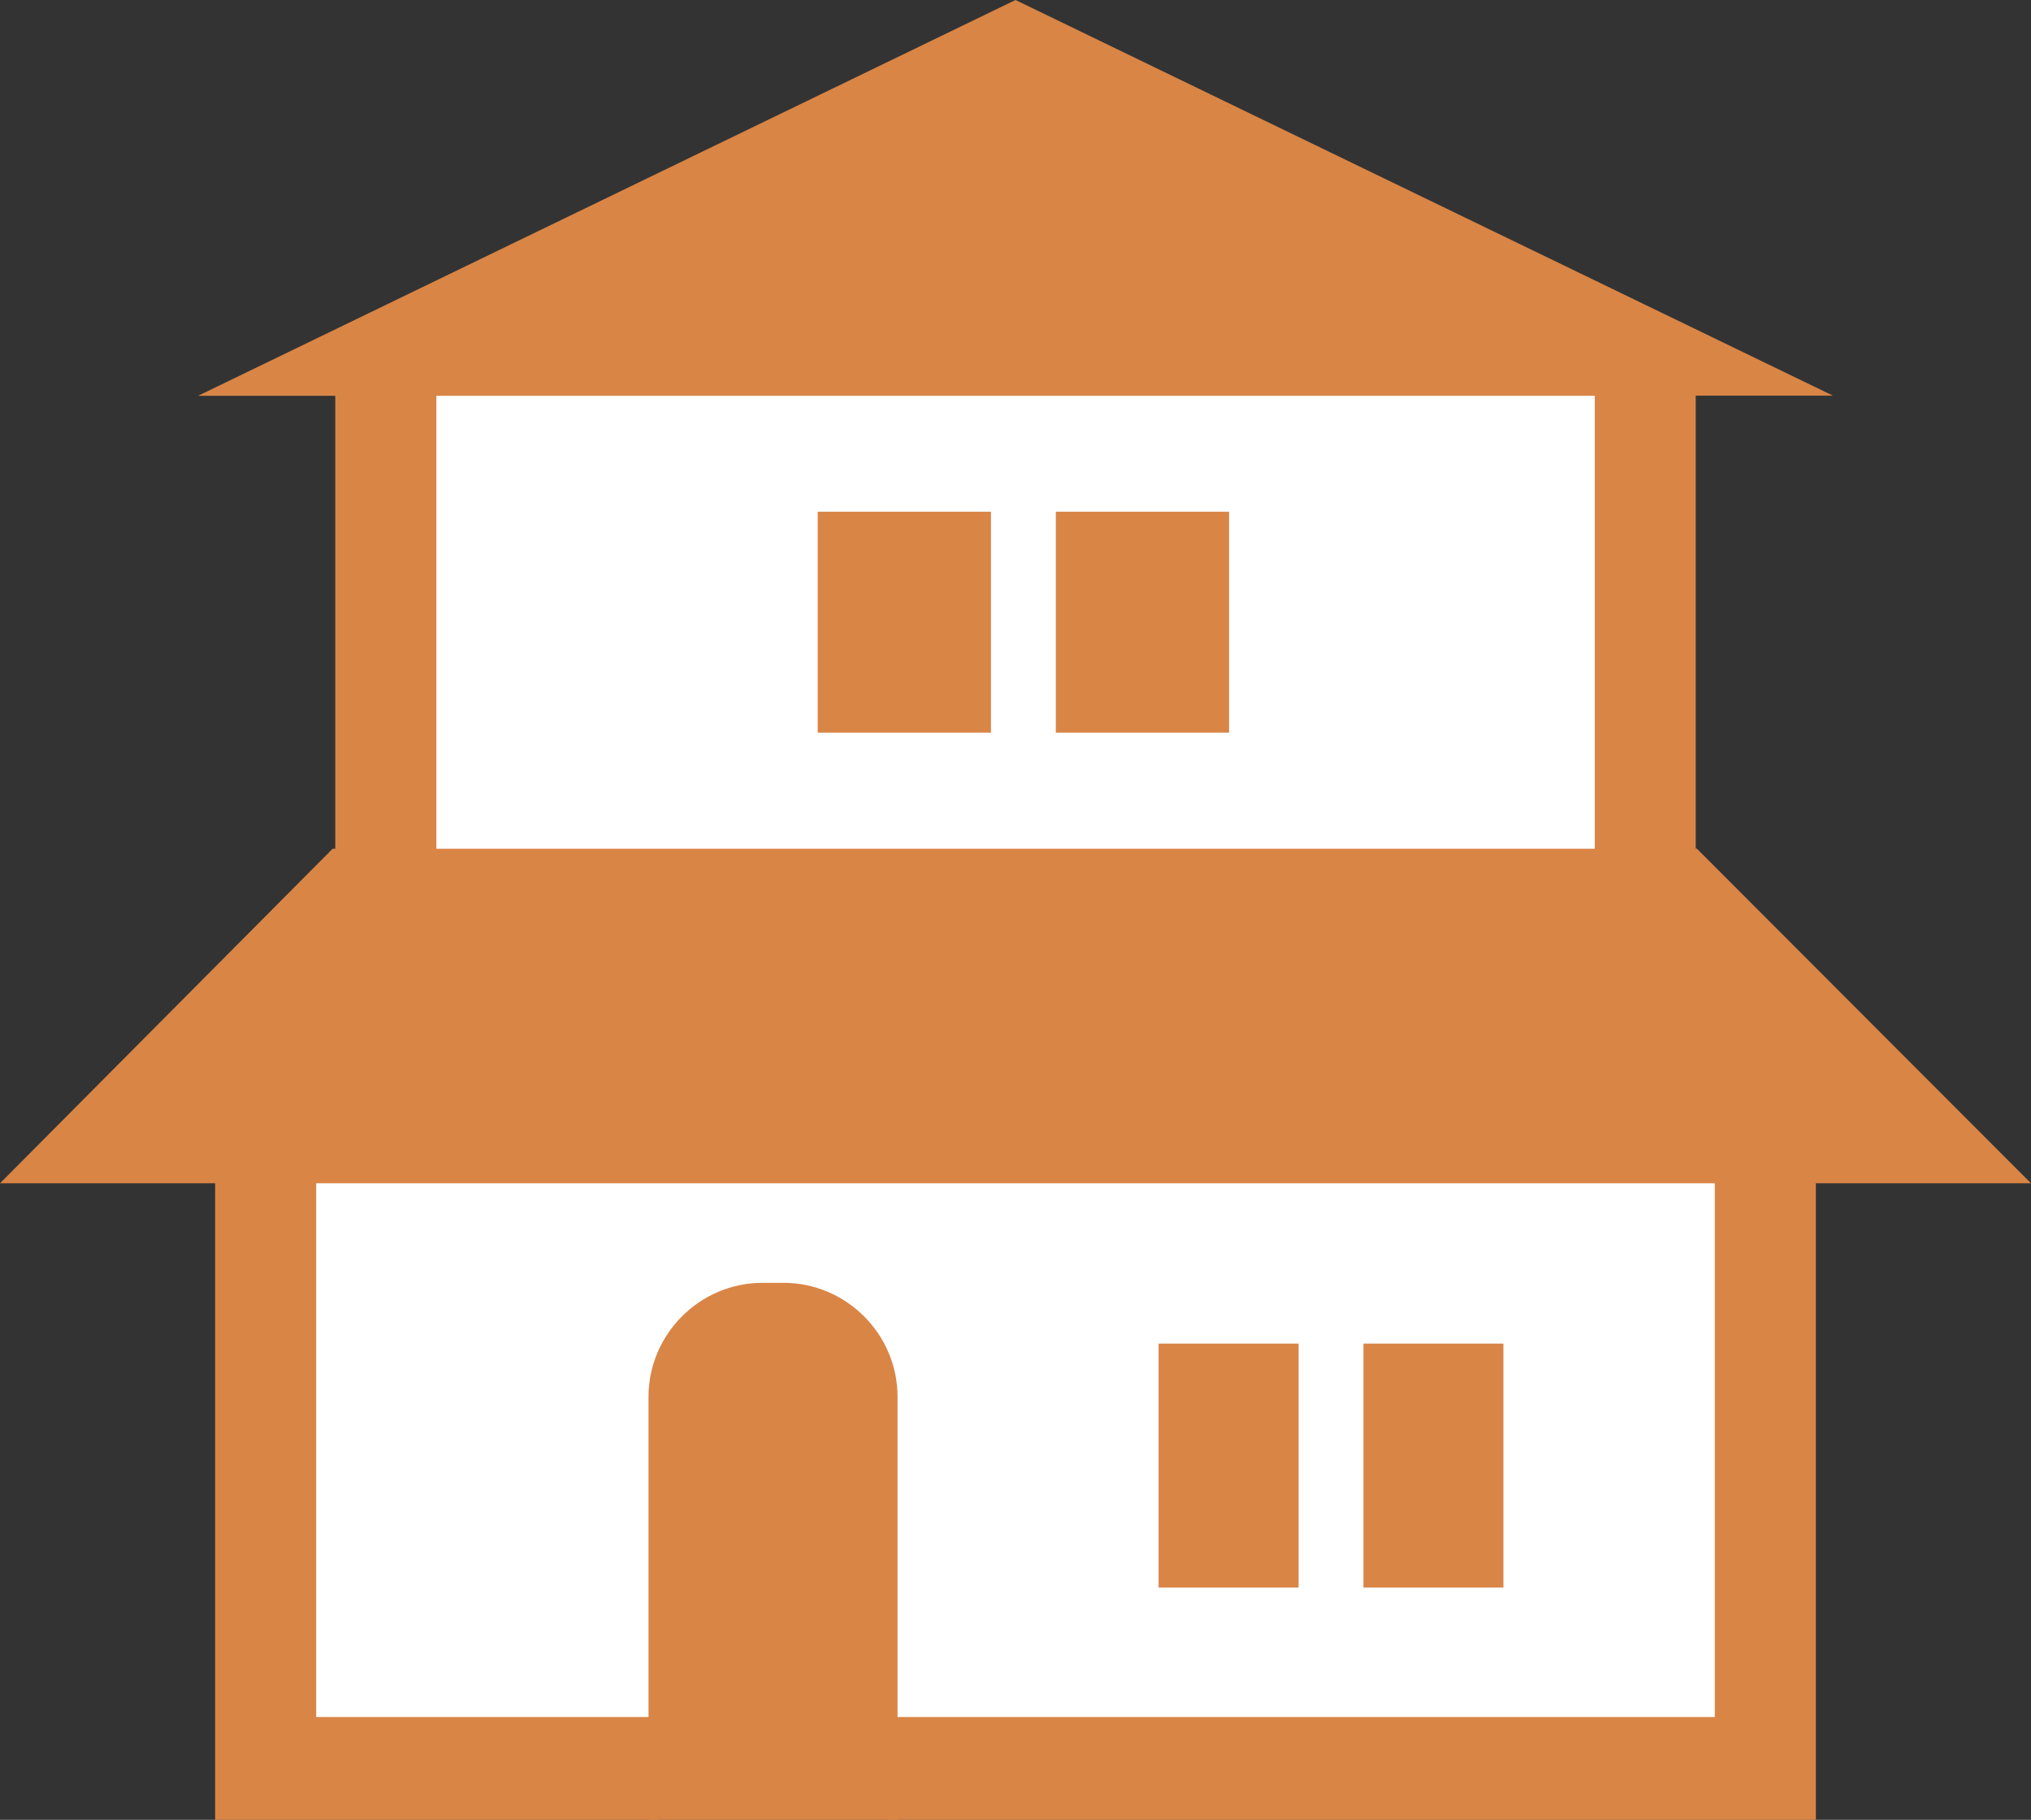
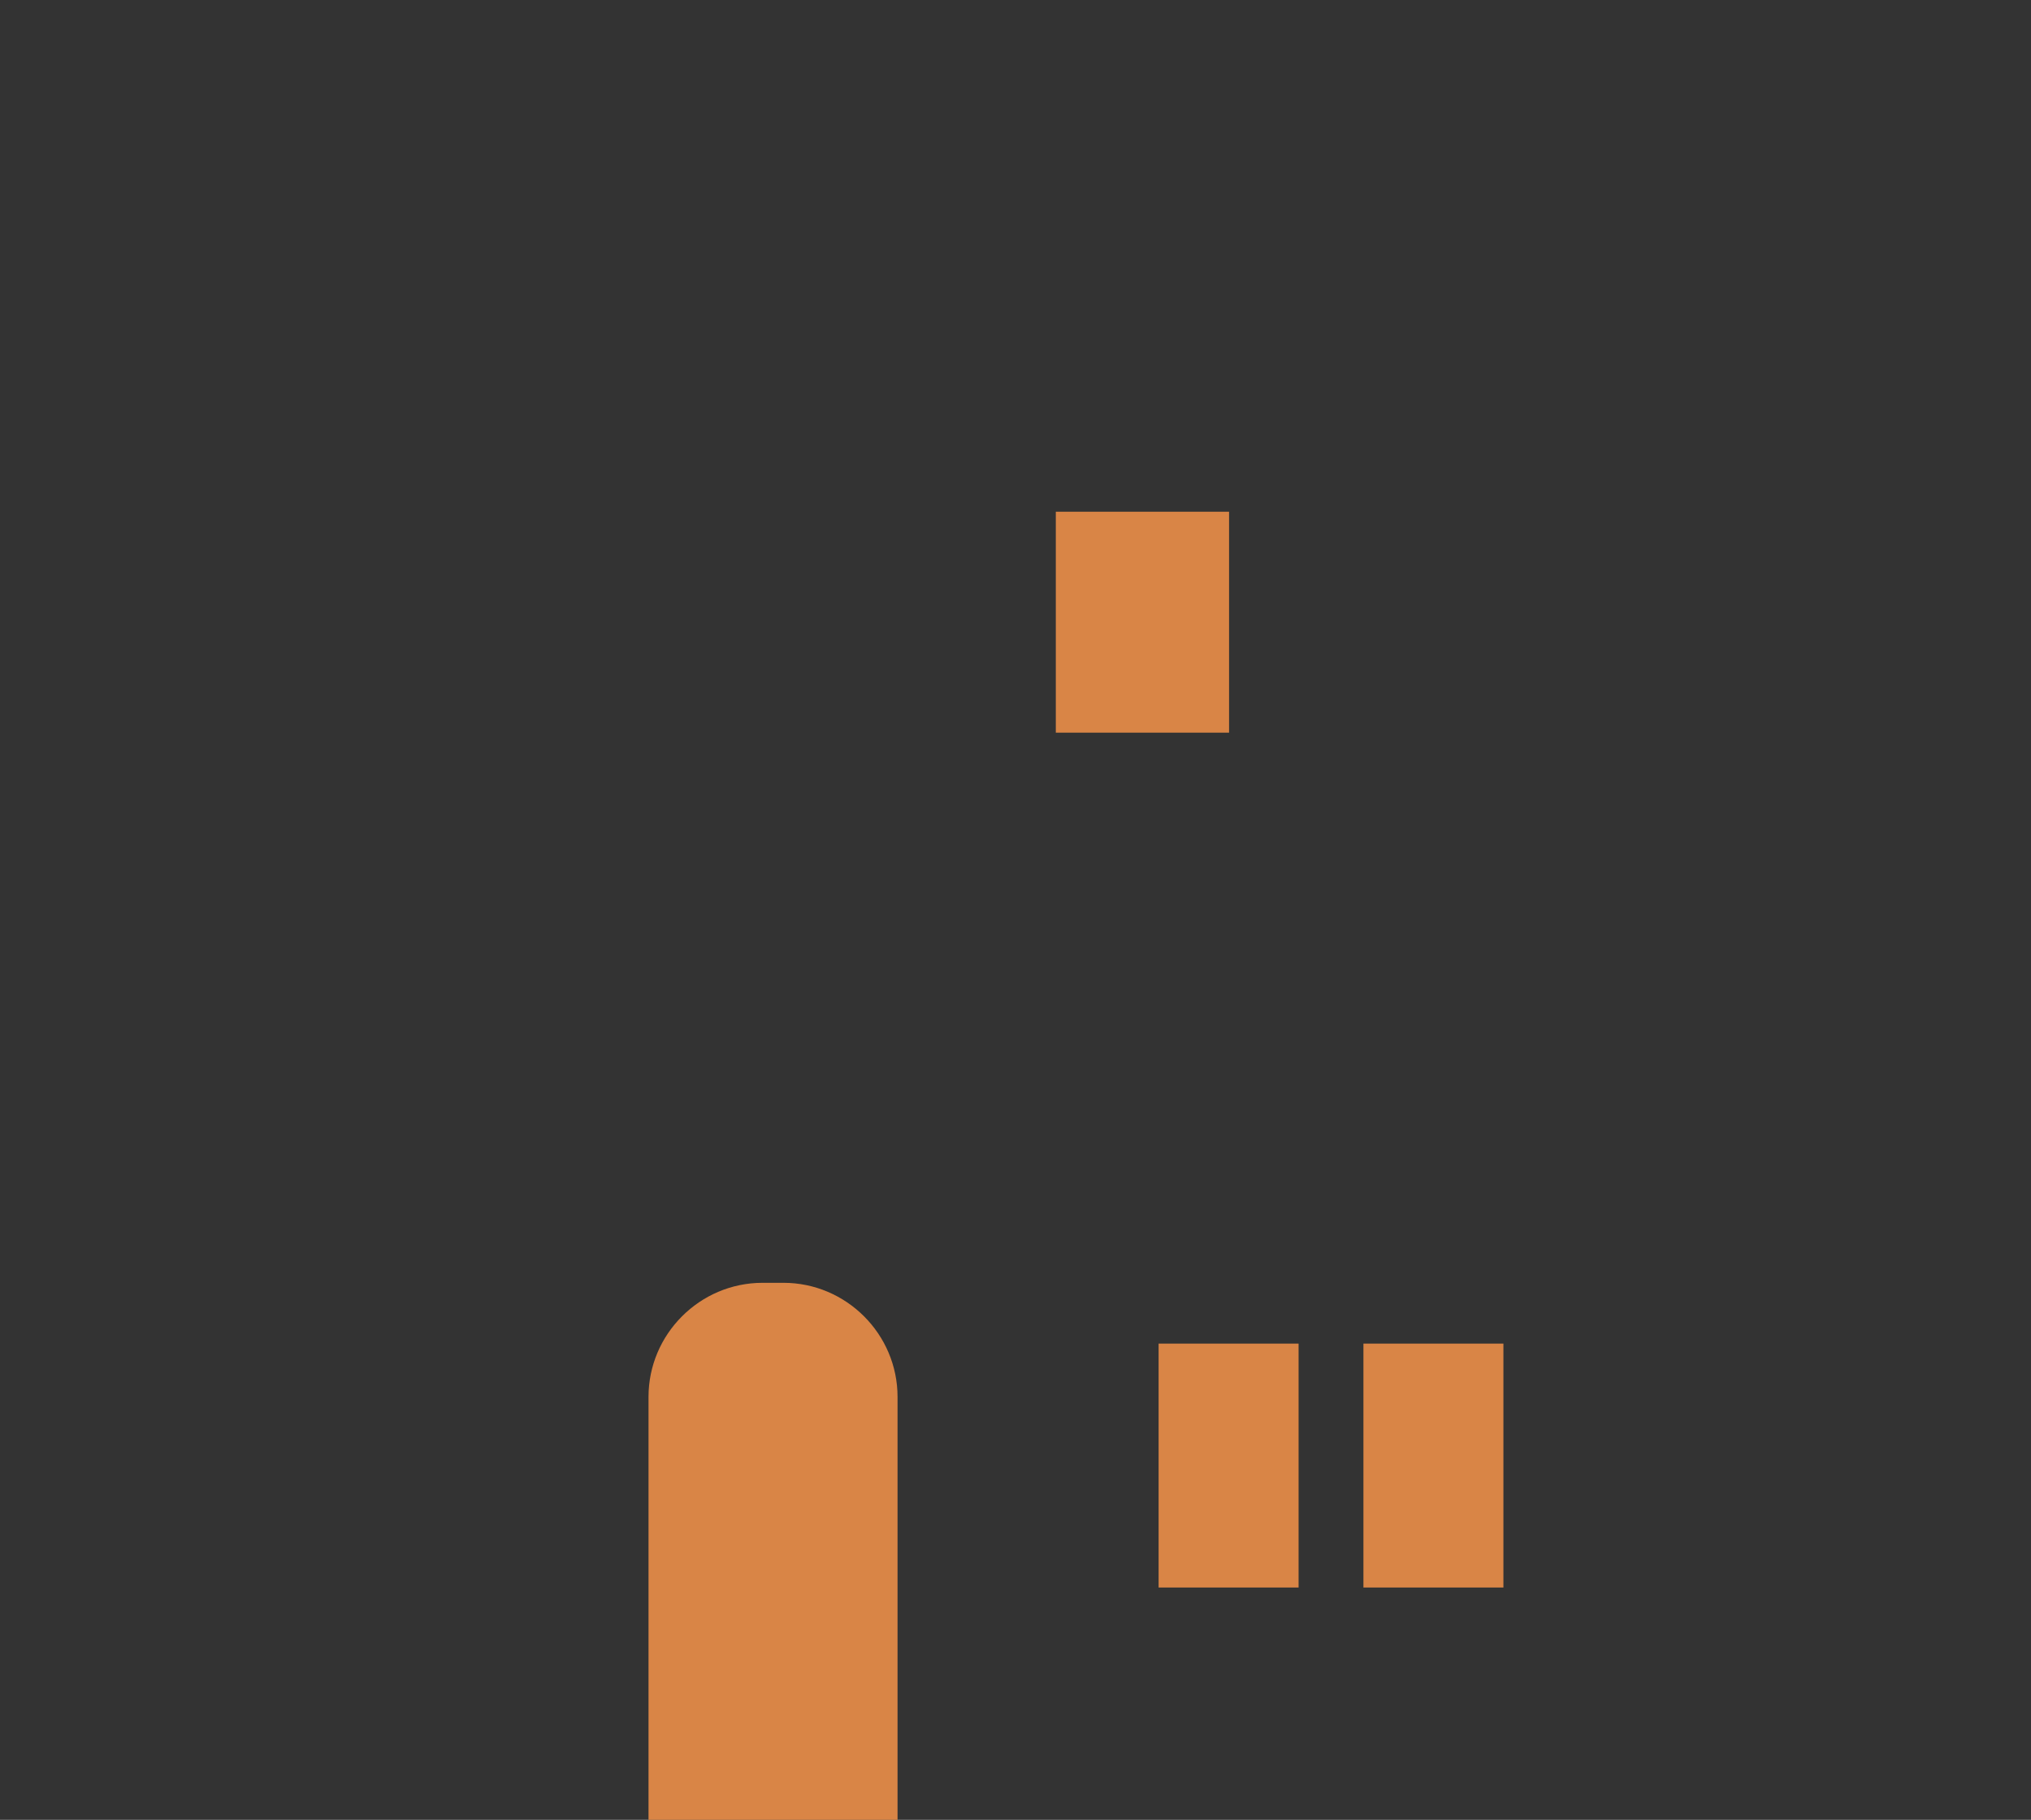
<svg xmlns="http://www.w3.org/2000/svg" id="_レイヤー_2" viewBox="0 0 130 116.47">
  <rect x="0" y="0" width="130" height="116.47" fill="#333333" stroke="none" />
  <defs>
    <style>.cls-1{fill:#fff}.cls-2{fill:#d98546}</style>
  </defs>
  <g id="text">
-     <path class="cls-1" d="M25.51 23.49h79.28V59.7H25.51zM17.68 72.43h94.94v40.13H17.68z" />
-     <path class="cls-2" d="m130 75.73-21.39-21.42h-.07V25.32h8.78L65 0 12.68 25.33h8.78v28.99h-.17L0 75.73h13.77v40.74h28.38v-6.58H20.24V75.73h89.52v34.16H56.83v6.58h59.4V75.73H130ZM27.93 25.33h74.15v28.99H27.93V25.33Z" />
-     <path class="cls-2" d="M74.16 85.99h8.96v15.61h-8.96zM87.27 85.99h8.96v15.61h-8.96zM52.34 32.75h11.09v14.14H52.34zM67.58 32.75h11.09v14.14H67.58zM50.14 82.1h-1.33c-4.02 0-7.3 3.29-7.3 7.3v27.07h15.94V89.4c0-4.02-3.29-7.3-7.3-7.3Z" />
+     <path class="cls-2" d="M74.16 85.99h8.96v15.61h-8.96zM87.27 85.99h8.96v15.61h-8.96zM52.34 32.75h11.09H52.34zM67.58 32.75h11.09v14.14H67.58zM50.14 82.1h-1.33c-4.02 0-7.3 3.29-7.3 7.3v27.07h15.94V89.4c0-4.02-3.29-7.3-7.3-7.3Z" />
  </g>
</svg>